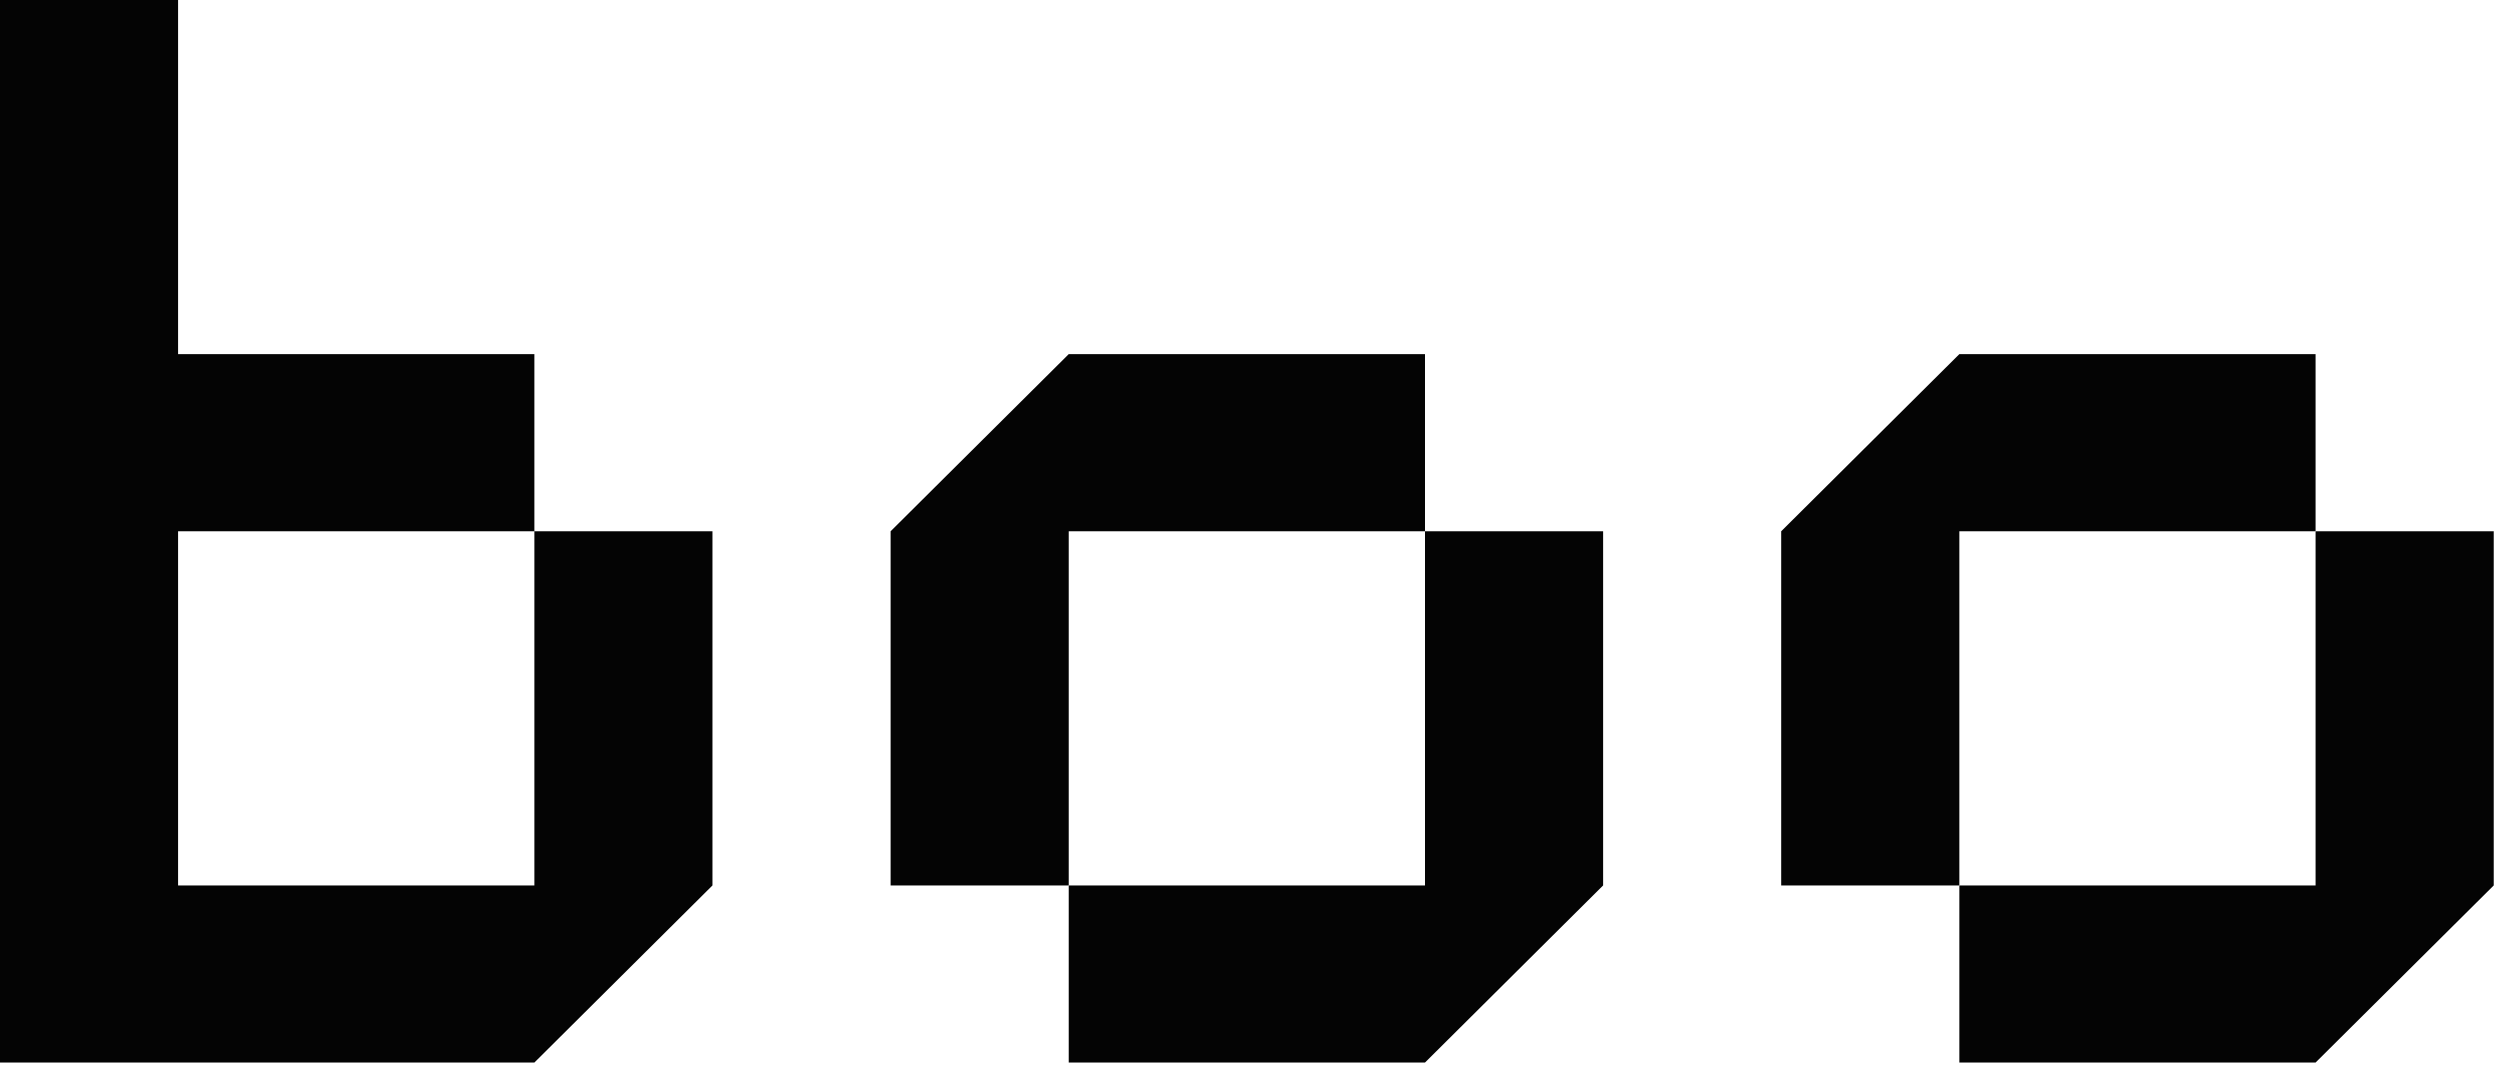
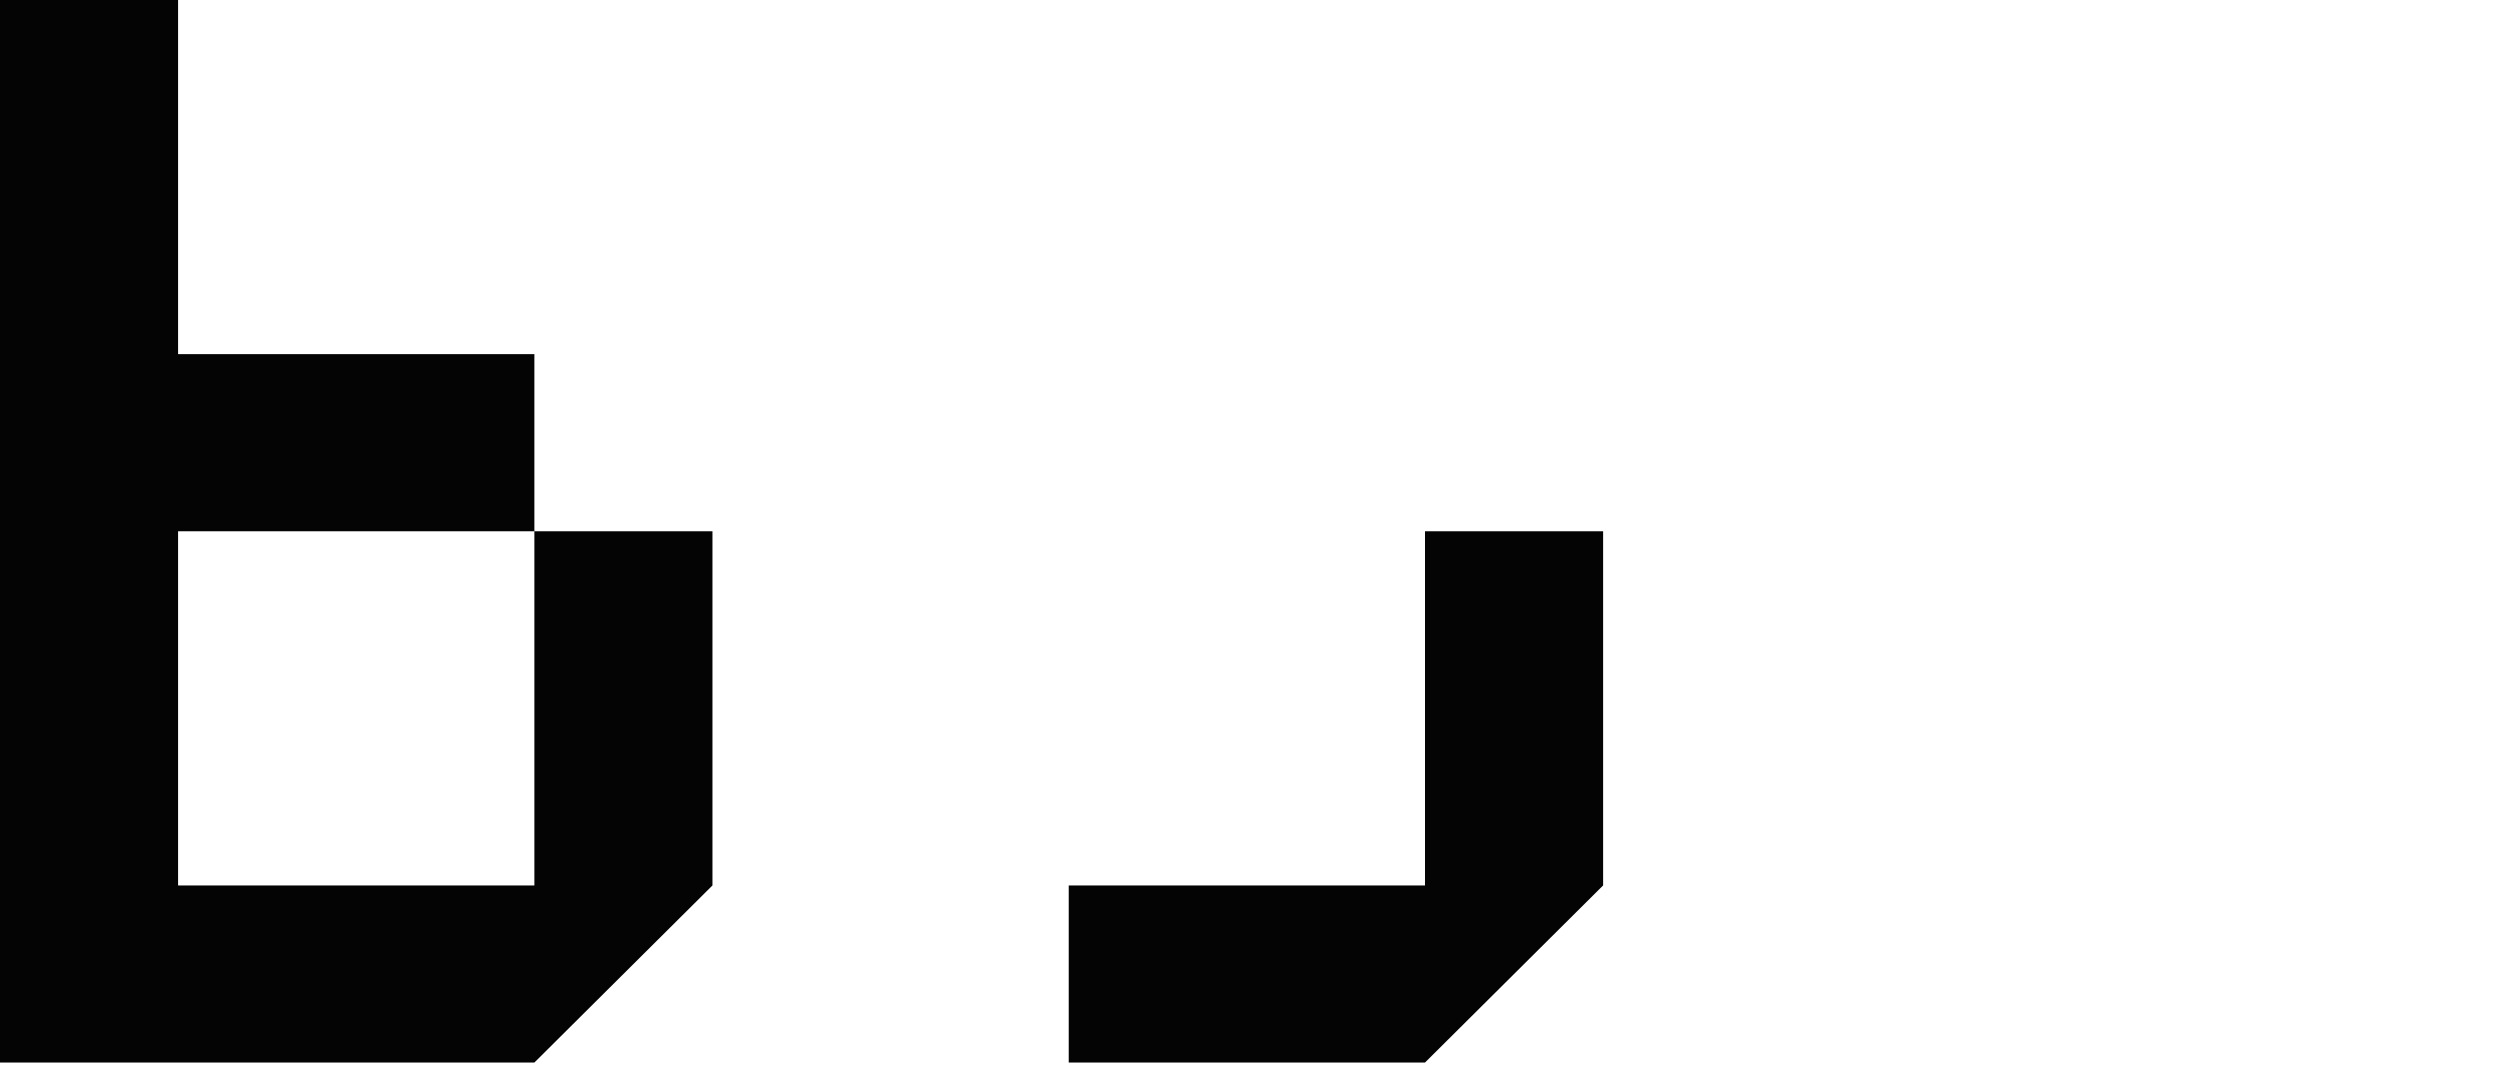
<svg xmlns="http://www.w3.org/2000/svg" fill="none" height="100%" overflow="visible" preserveAspectRatio="none" style="display: block;" viewBox="0 0 69 30" width="100%">
  <g id="logo-smartTech">
    <g id="Vector">
-       <path d="M63.91 14.663V24.438H54.078V29.326H63.91L68.827 24.438V14.663H63.91Z" fill="#040404" />
-       <path d="M54.078 14.663L63.91 14.663L63.91 9.774H54.078L49.161 14.663V24.438H54.078V14.663Z" fill="#040404" />
      <path d="M39.33 24.438H29.497V29.326H39.33L44.246 24.438V14.663H39.33V24.438Z" fill="#040404" />
-       <path d="M29.497 14.663L39.33 14.663L39.33 9.774H29.497L24.581 14.663V24.438H29.497L29.497 14.663Z" fill="#040404" />
      <path d="M14.749 24.438H4.915V14.663H14.749V9.774H4.915V0H0V29.326H14.749L19.664 24.438V14.663H14.749V24.438Z" fill="#040404" />
    </g>
  </g>
</svg>